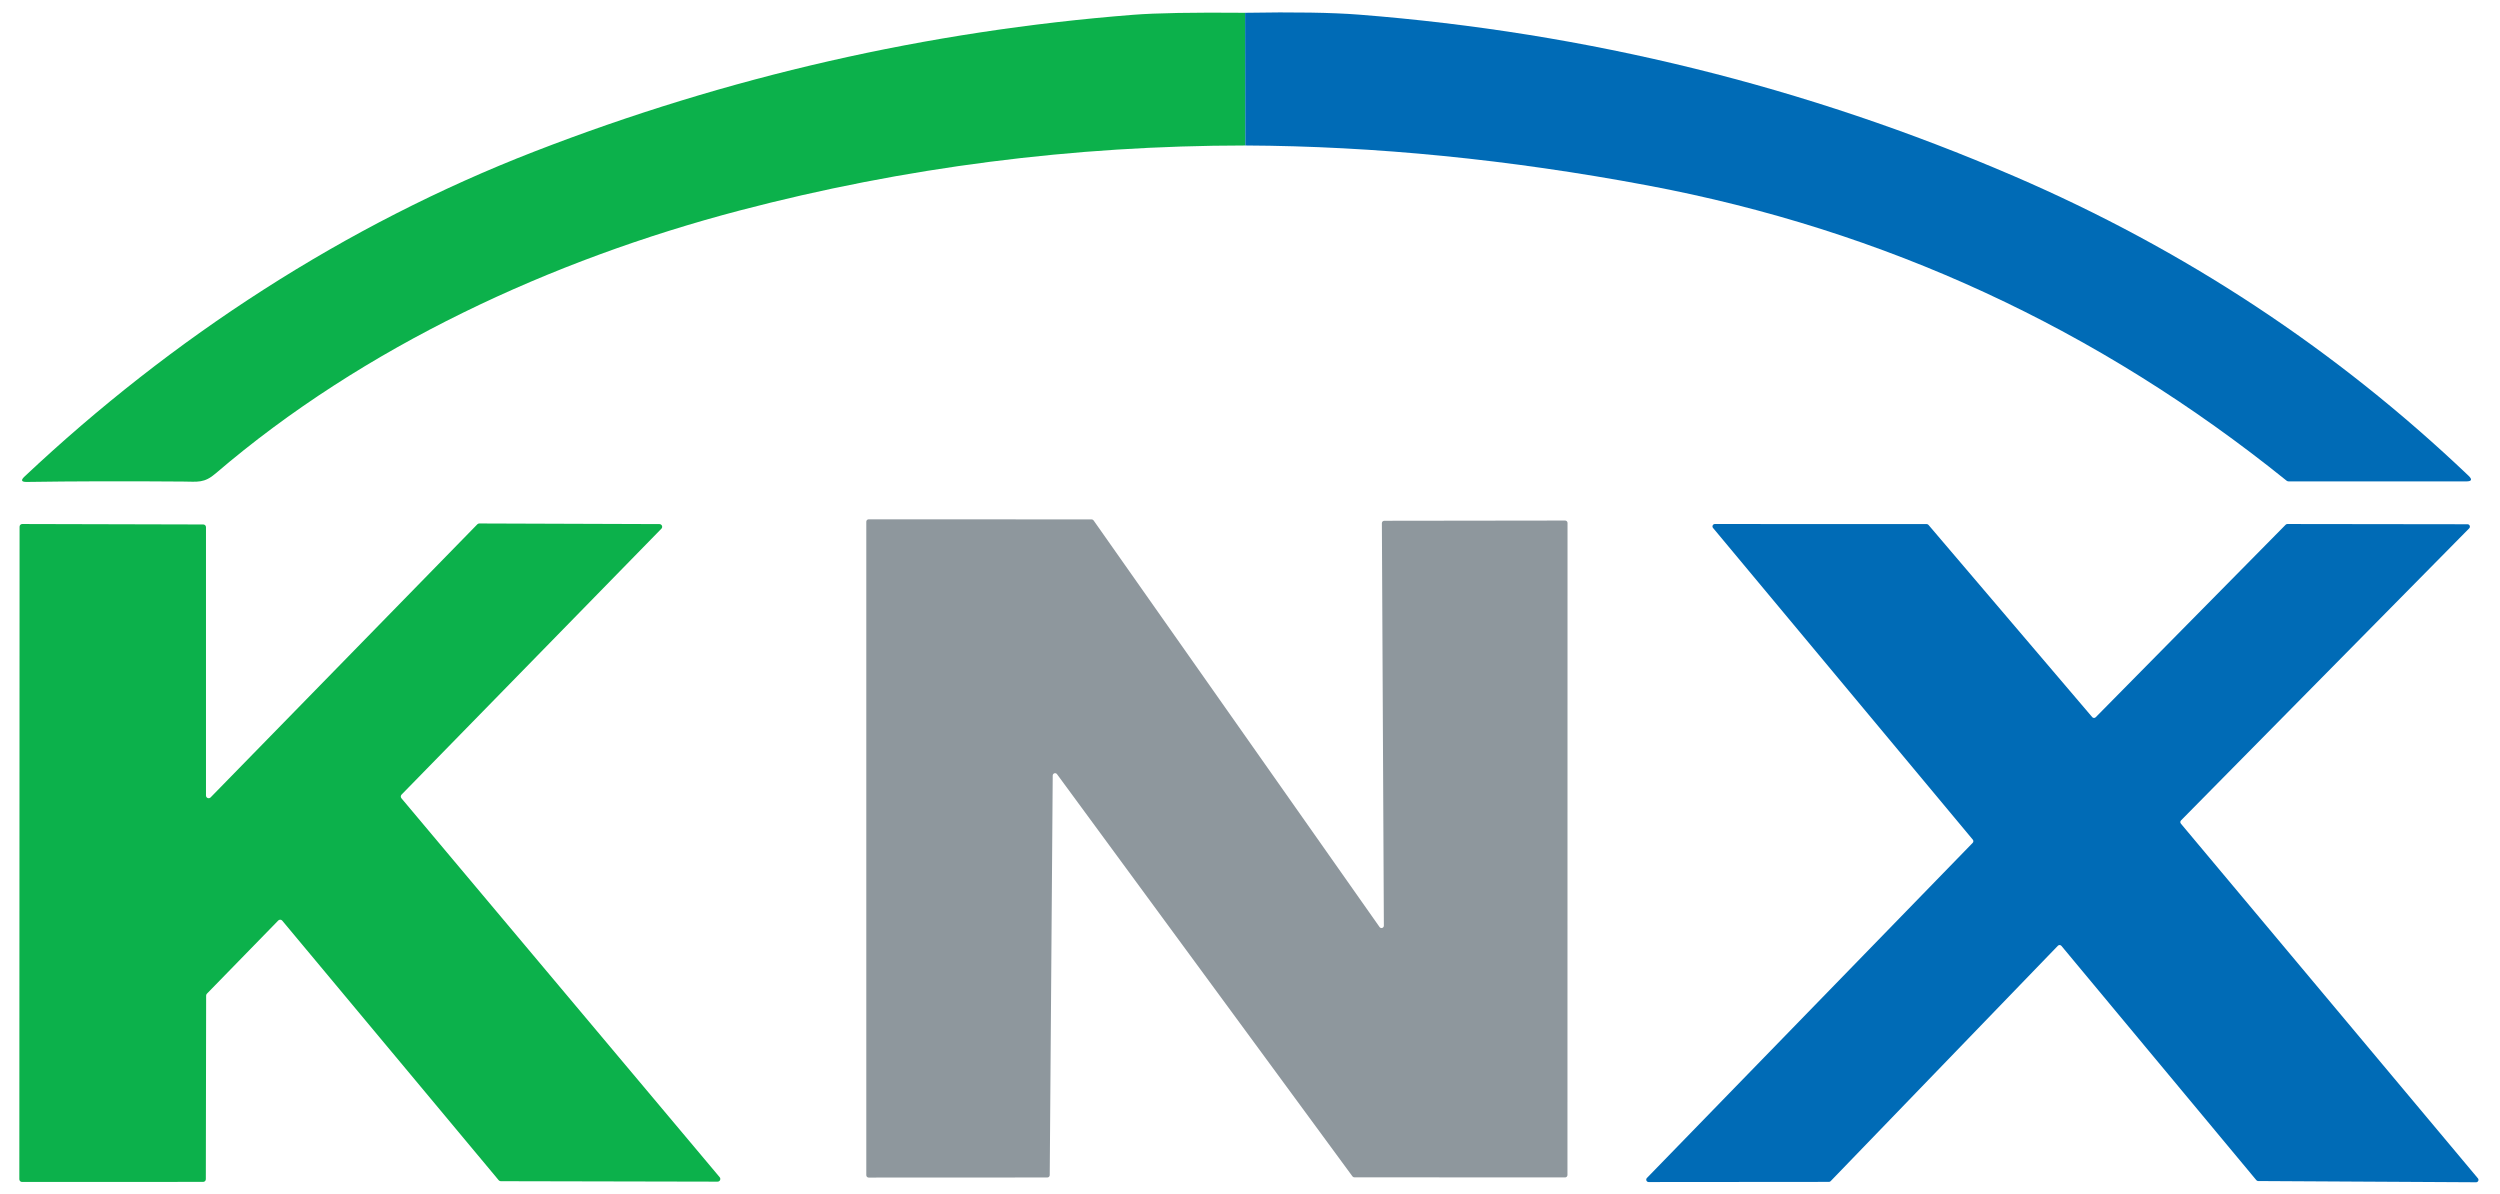
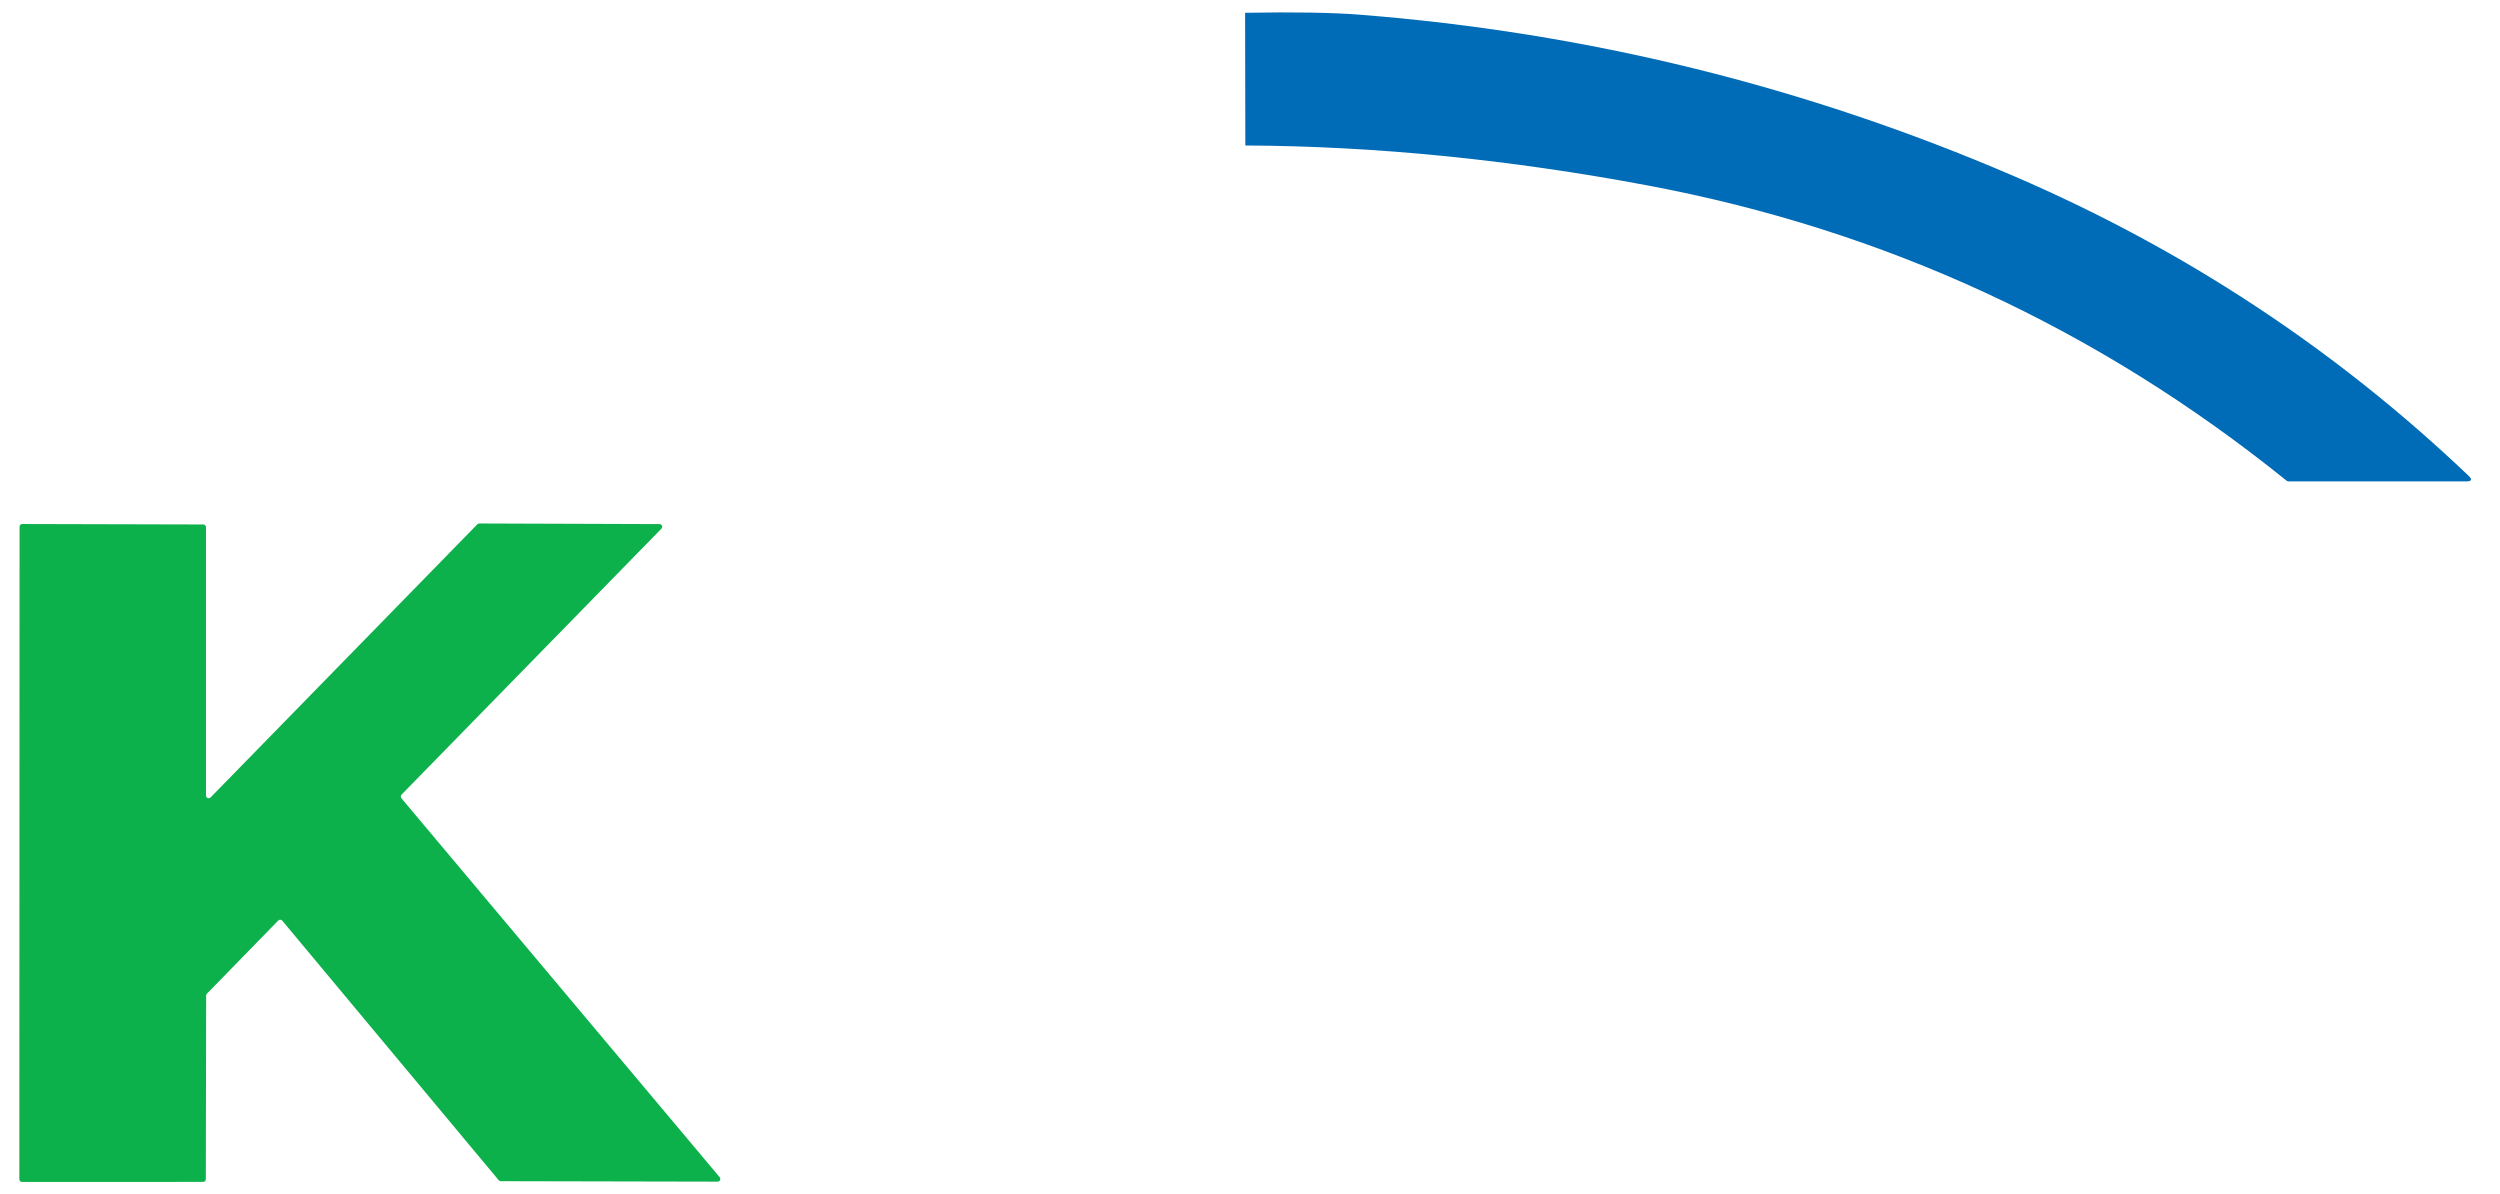
<svg xmlns="http://www.w3.org/2000/svg" width="180" height="86" viewBox="0 0 180 86" fill="none">
-   <path d="M89.647 0.921L89.664 10.475C77.264 10.483 65.133 12.042 53.269 15.153C39.737 18.704 26.199 24.94 15.53 34.084C14.704 34.794 14.258 34.683 13.179 34.672C9.022 34.639 5.268 34.648 1.915 34.7C1.537 34.703 1.486 34.576 1.761 34.317C12.386 24.313 24.866 16.19 38.481 10.908C52.397 5.511 66.769 2.23 81.595 1.065C83.225 0.936 85.91 0.888 89.647 0.921Z" fill="#0CB14B" />
  <path d="M89.664 10.475L89.647 0.921C93.165 0.858 95.899 0.903 97.849 1.054C114.283 2.341 130.008 6.22 145.022 12.689C157.282 17.971 168.185 25.158 177.732 34.25C178.022 34.524 177.967 34.661 177.567 34.661H164.783C164.727 34.661 164.672 34.641 164.629 34.605C151.033 23.642 135.697 16.556 118.623 13.35C108.647 11.478 98.994 10.52 89.664 10.475Z" fill="#006BB6" />
-   <path d="M99.638 66.642L99.495 37.668C99.495 37.645 99.5 37.623 99.508 37.602C99.517 37.581 99.529 37.562 99.545 37.546C99.561 37.531 99.58 37.518 99.601 37.509C99.621 37.501 99.644 37.496 99.666 37.496L112.692 37.479C112.737 37.479 112.78 37.498 112.812 37.53C112.844 37.562 112.862 37.606 112.862 37.651L112.857 84.602C112.857 84.647 112.839 84.691 112.807 84.724C112.775 84.756 112.731 84.774 112.686 84.774L97.513 84.768C97.486 84.768 97.459 84.761 97.435 84.749C97.411 84.736 97.391 84.718 97.375 84.696L76.104 55.739C76.083 55.71 76.053 55.688 76.019 55.677C75.985 55.666 75.948 55.666 75.914 55.677C75.88 55.688 75.85 55.71 75.829 55.739C75.808 55.768 75.796 55.803 75.796 55.839L75.581 84.607C75.581 84.653 75.563 84.697 75.531 84.729C75.499 84.761 75.455 84.779 75.41 84.779L62.544 84.785C62.499 84.785 62.455 84.767 62.423 84.735C62.391 84.702 62.373 84.659 62.373 84.613V37.563C62.373 37.517 62.391 37.473 62.423 37.441C62.455 37.409 62.499 37.391 62.544 37.391L78.599 37.396C78.626 37.396 78.653 37.403 78.677 37.416C78.701 37.428 78.721 37.446 78.737 37.468L99.325 66.742C99.345 66.773 99.375 66.797 99.41 66.81C99.445 66.823 99.484 66.823 99.519 66.812C99.555 66.801 99.586 66.778 99.607 66.747C99.629 66.716 99.64 66.679 99.638 66.642Z" fill="#8E979D" />
  <path d="M15.162 57.415L34.372 37.746C34.391 37.728 34.412 37.714 34.436 37.704C34.459 37.695 34.485 37.69 34.51 37.69L47.486 37.735C47.523 37.735 47.56 37.747 47.591 37.768C47.622 37.789 47.646 37.818 47.661 37.853C47.676 37.888 47.68 37.926 47.673 37.963C47.667 38 47.65 38.035 47.624 38.062L28.909 57.215C28.876 57.25 28.857 57.296 28.856 57.344C28.855 57.392 28.872 57.439 28.903 57.476L51.815 84.757C51.84 84.785 51.855 84.82 51.861 84.858C51.866 84.895 51.86 84.933 51.845 84.967C51.829 85.001 51.804 85.03 51.772 85.049C51.74 85.069 51.704 85.08 51.666 85.079L36.052 85.046C36.025 85.045 35.998 85.039 35.974 85.028C35.949 85.016 35.927 85 35.909 84.979L20.322 66.287C20.305 66.266 20.283 66.249 20.259 66.237C20.235 66.225 20.208 66.218 20.181 66.217C20.154 66.216 20.128 66.22 20.102 66.231C20.077 66.241 20.055 66.256 20.036 66.275L14.897 71.546C14.863 71.582 14.843 71.63 14.842 71.68L14.82 84.901C14.82 84.953 14.8 85.002 14.764 85.039C14.727 85.075 14.678 85.096 14.627 85.096L1.585 85.101C1.534 85.101 1.485 85.081 1.449 85.044C1.413 85.008 1.392 84.959 1.392 84.907L1.409 37.923C1.409 37.872 1.429 37.822 1.465 37.786C1.501 37.749 1.55 37.729 1.602 37.729L14.638 37.762C14.689 37.762 14.738 37.783 14.775 37.819C14.811 37.856 14.831 37.905 14.831 37.956V57.282C14.832 57.32 14.843 57.357 14.865 57.389C14.886 57.42 14.917 57.445 14.952 57.459C14.988 57.473 15.026 57.477 15.063 57.469C15.101 57.461 15.135 57.442 15.162 57.415Z" fill="#0CB14B" />
-   <path d="M157.023 59.301L178.409 84.84C178.431 84.865 178.444 84.896 178.448 84.929C178.453 84.962 178.447 84.995 178.434 85.025C178.42 85.054 178.397 85.079 178.37 85.097C178.342 85.115 178.31 85.124 178.277 85.123L162.586 85.035C162.562 85.034 162.538 85.028 162.516 85.018C162.494 85.007 162.475 84.992 162.459 84.974L148.42 68.101C148.404 68.083 148.385 68.068 148.364 68.058C148.342 68.047 148.319 68.042 148.295 68.041C148.271 68.041 148.247 68.045 148.225 68.055C148.203 68.064 148.183 68.078 148.167 68.095L131.803 85.046C131.787 85.062 131.769 85.074 131.748 85.083C131.727 85.091 131.705 85.096 131.682 85.096L118.701 85.107C118.667 85.107 118.634 85.097 118.605 85.078C118.577 85.059 118.555 85.032 118.542 85.001C118.529 84.969 118.526 84.934 118.532 84.901C118.539 84.867 118.555 84.837 118.579 84.813L142.031 60.688C142.062 60.658 142.08 60.617 142.082 60.574C142.084 60.531 142.07 60.488 142.042 60.455L123.338 38.012C123.317 37.987 123.303 37.956 123.299 37.923C123.295 37.891 123.3 37.858 123.314 37.828C123.328 37.798 123.35 37.773 123.378 37.755C123.405 37.738 123.438 37.729 123.47 37.729L138.727 37.735C138.751 37.735 138.775 37.741 138.796 37.751C138.818 37.762 138.838 37.777 138.853 37.796L150.64 51.633C150.655 51.651 150.675 51.666 150.696 51.676C150.718 51.687 150.741 51.692 150.765 51.693C150.789 51.693 150.813 51.689 150.835 51.679C150.857 51.67 150.877 51.656 150.893 51.639L164.569 37.779C164.585 37.763 164.603 37.75 164.624 37.742C164.645 37.733 164.667 37.729 164.69 37.729L177.66 37.746C177.694 37.745 177.728 37.755 177.756 37.774C177.784 37.793 177.806 37.82 177.819 37.852C177.832 37.883 177.835 37.918 177.829 37.952C177.822 37.985 177.806 38.016 177.782 38.04L157.034 59.068C157.004 59.098 156.985 59.139 156.983 59.182C156.981 59.226 156.996 59.268 157.023 59.301Z" fill="#006BB6" />
</svg>